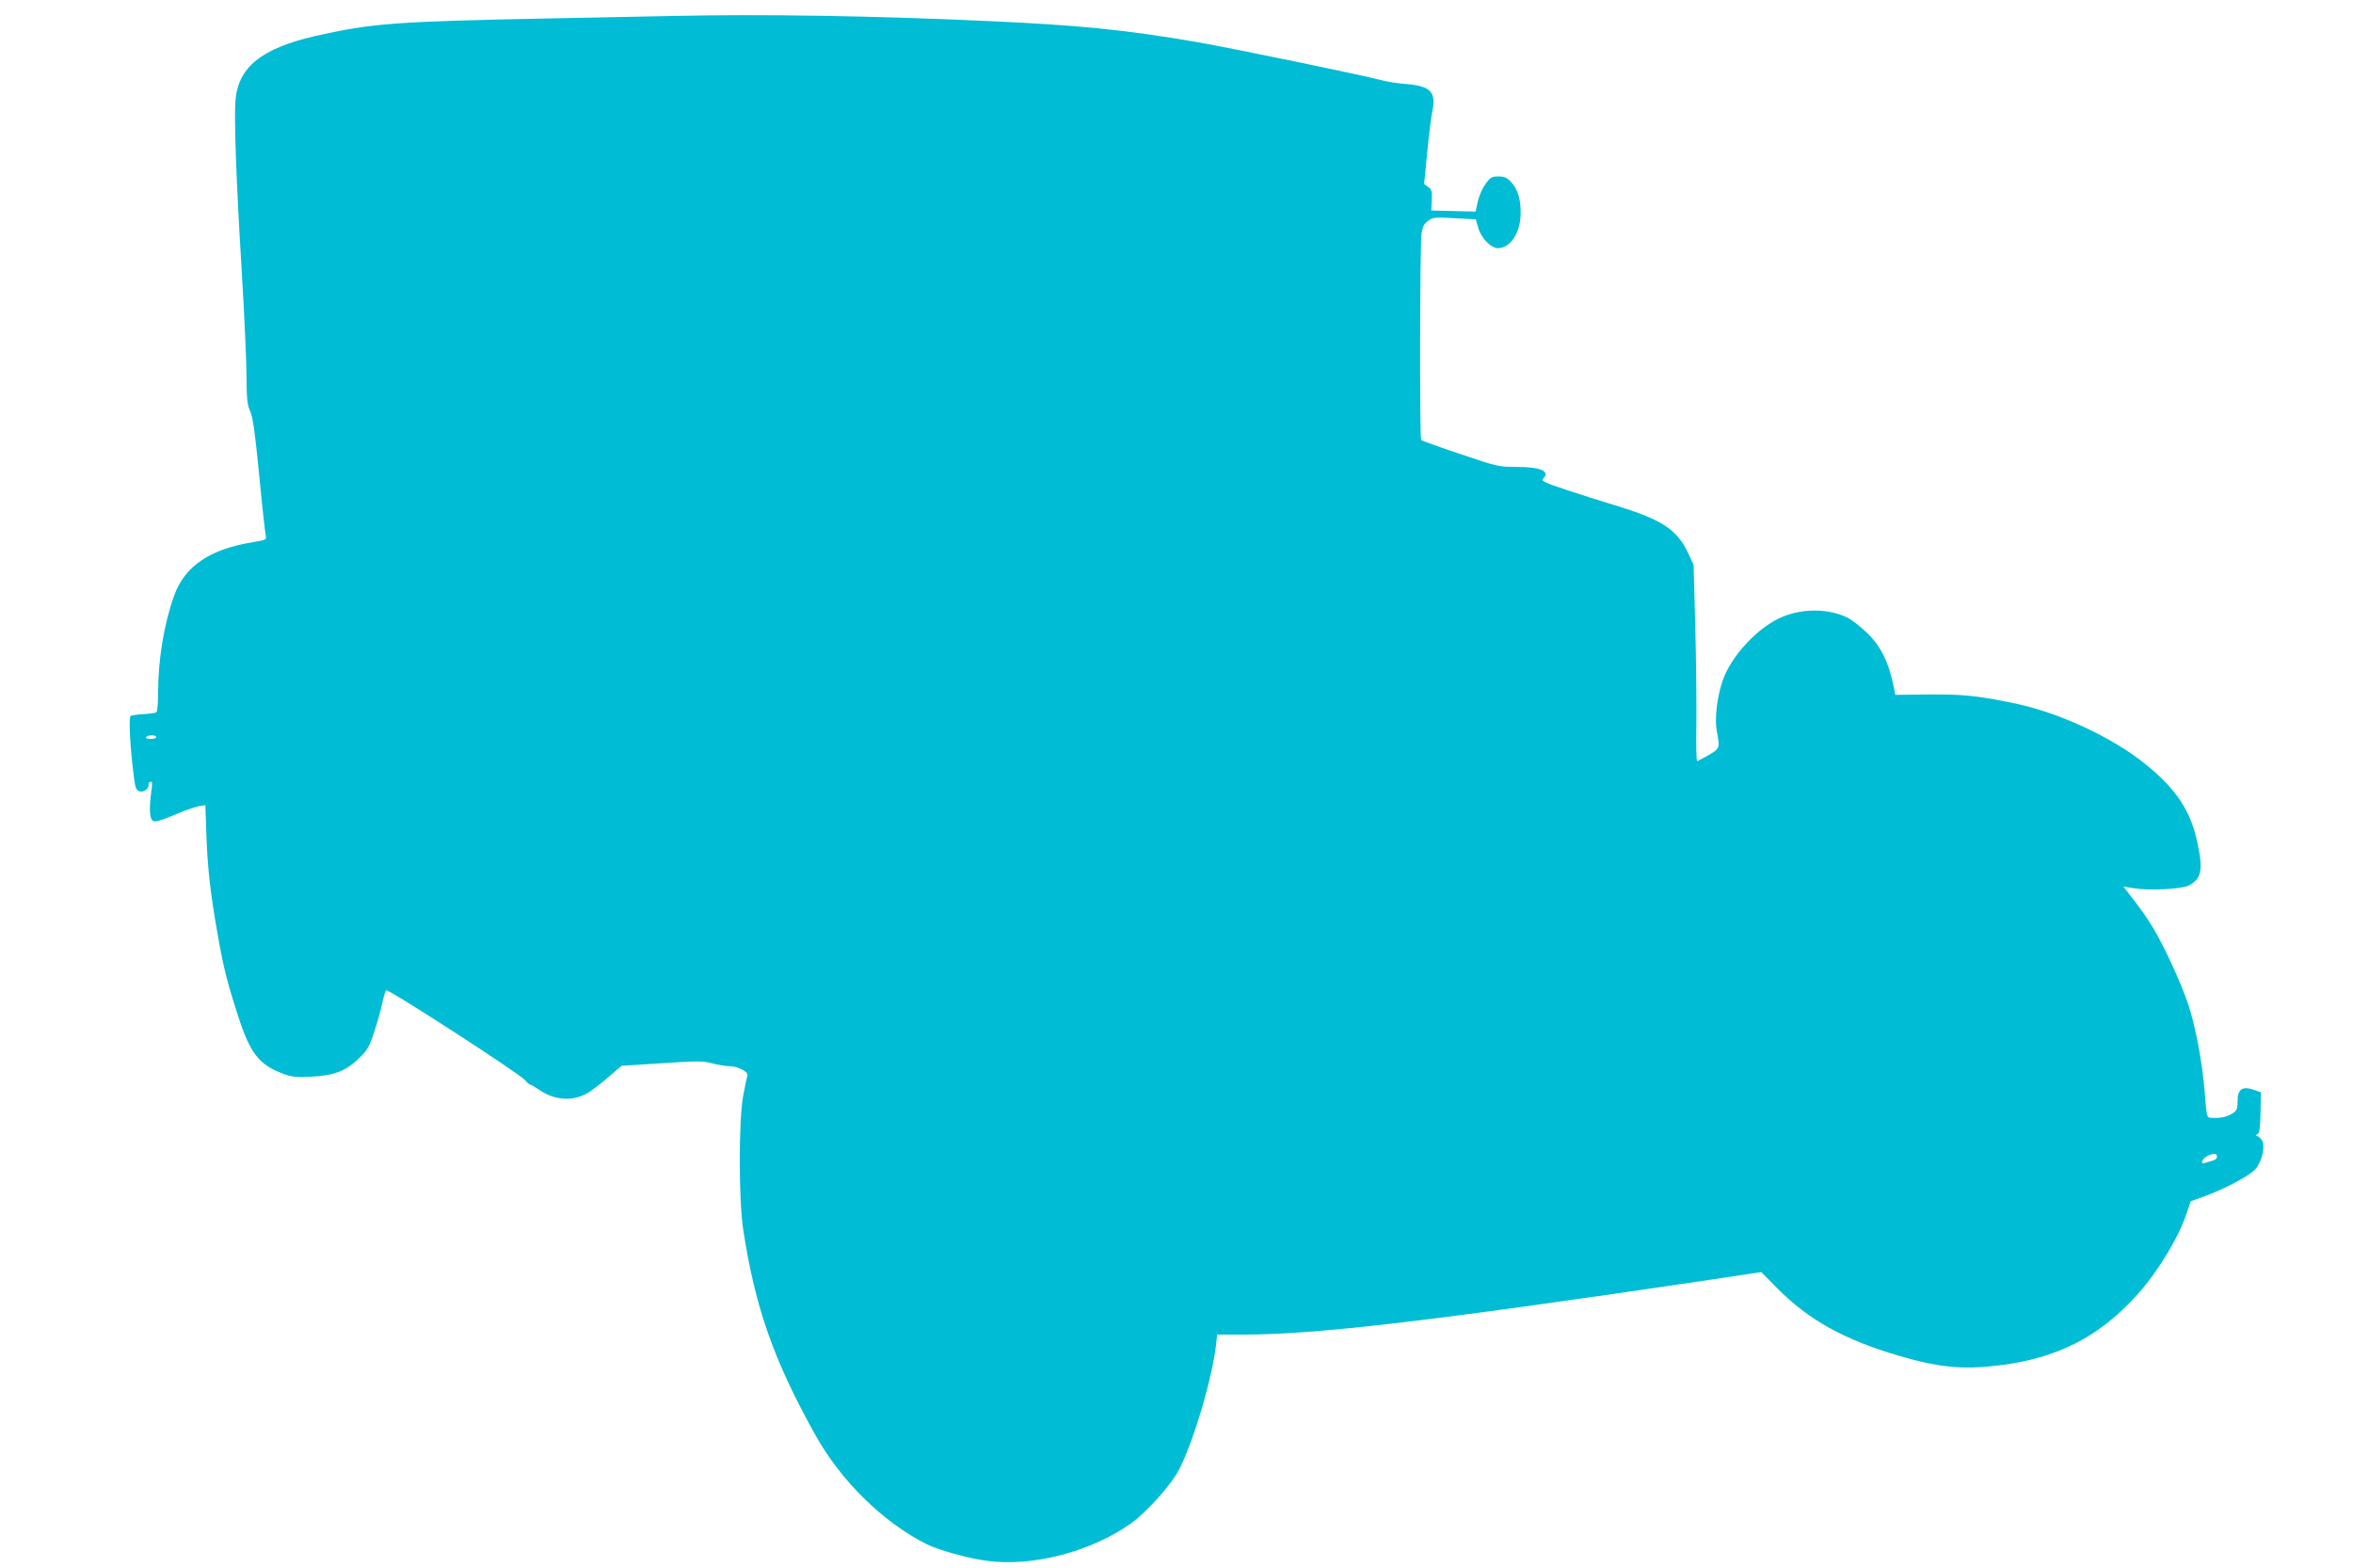
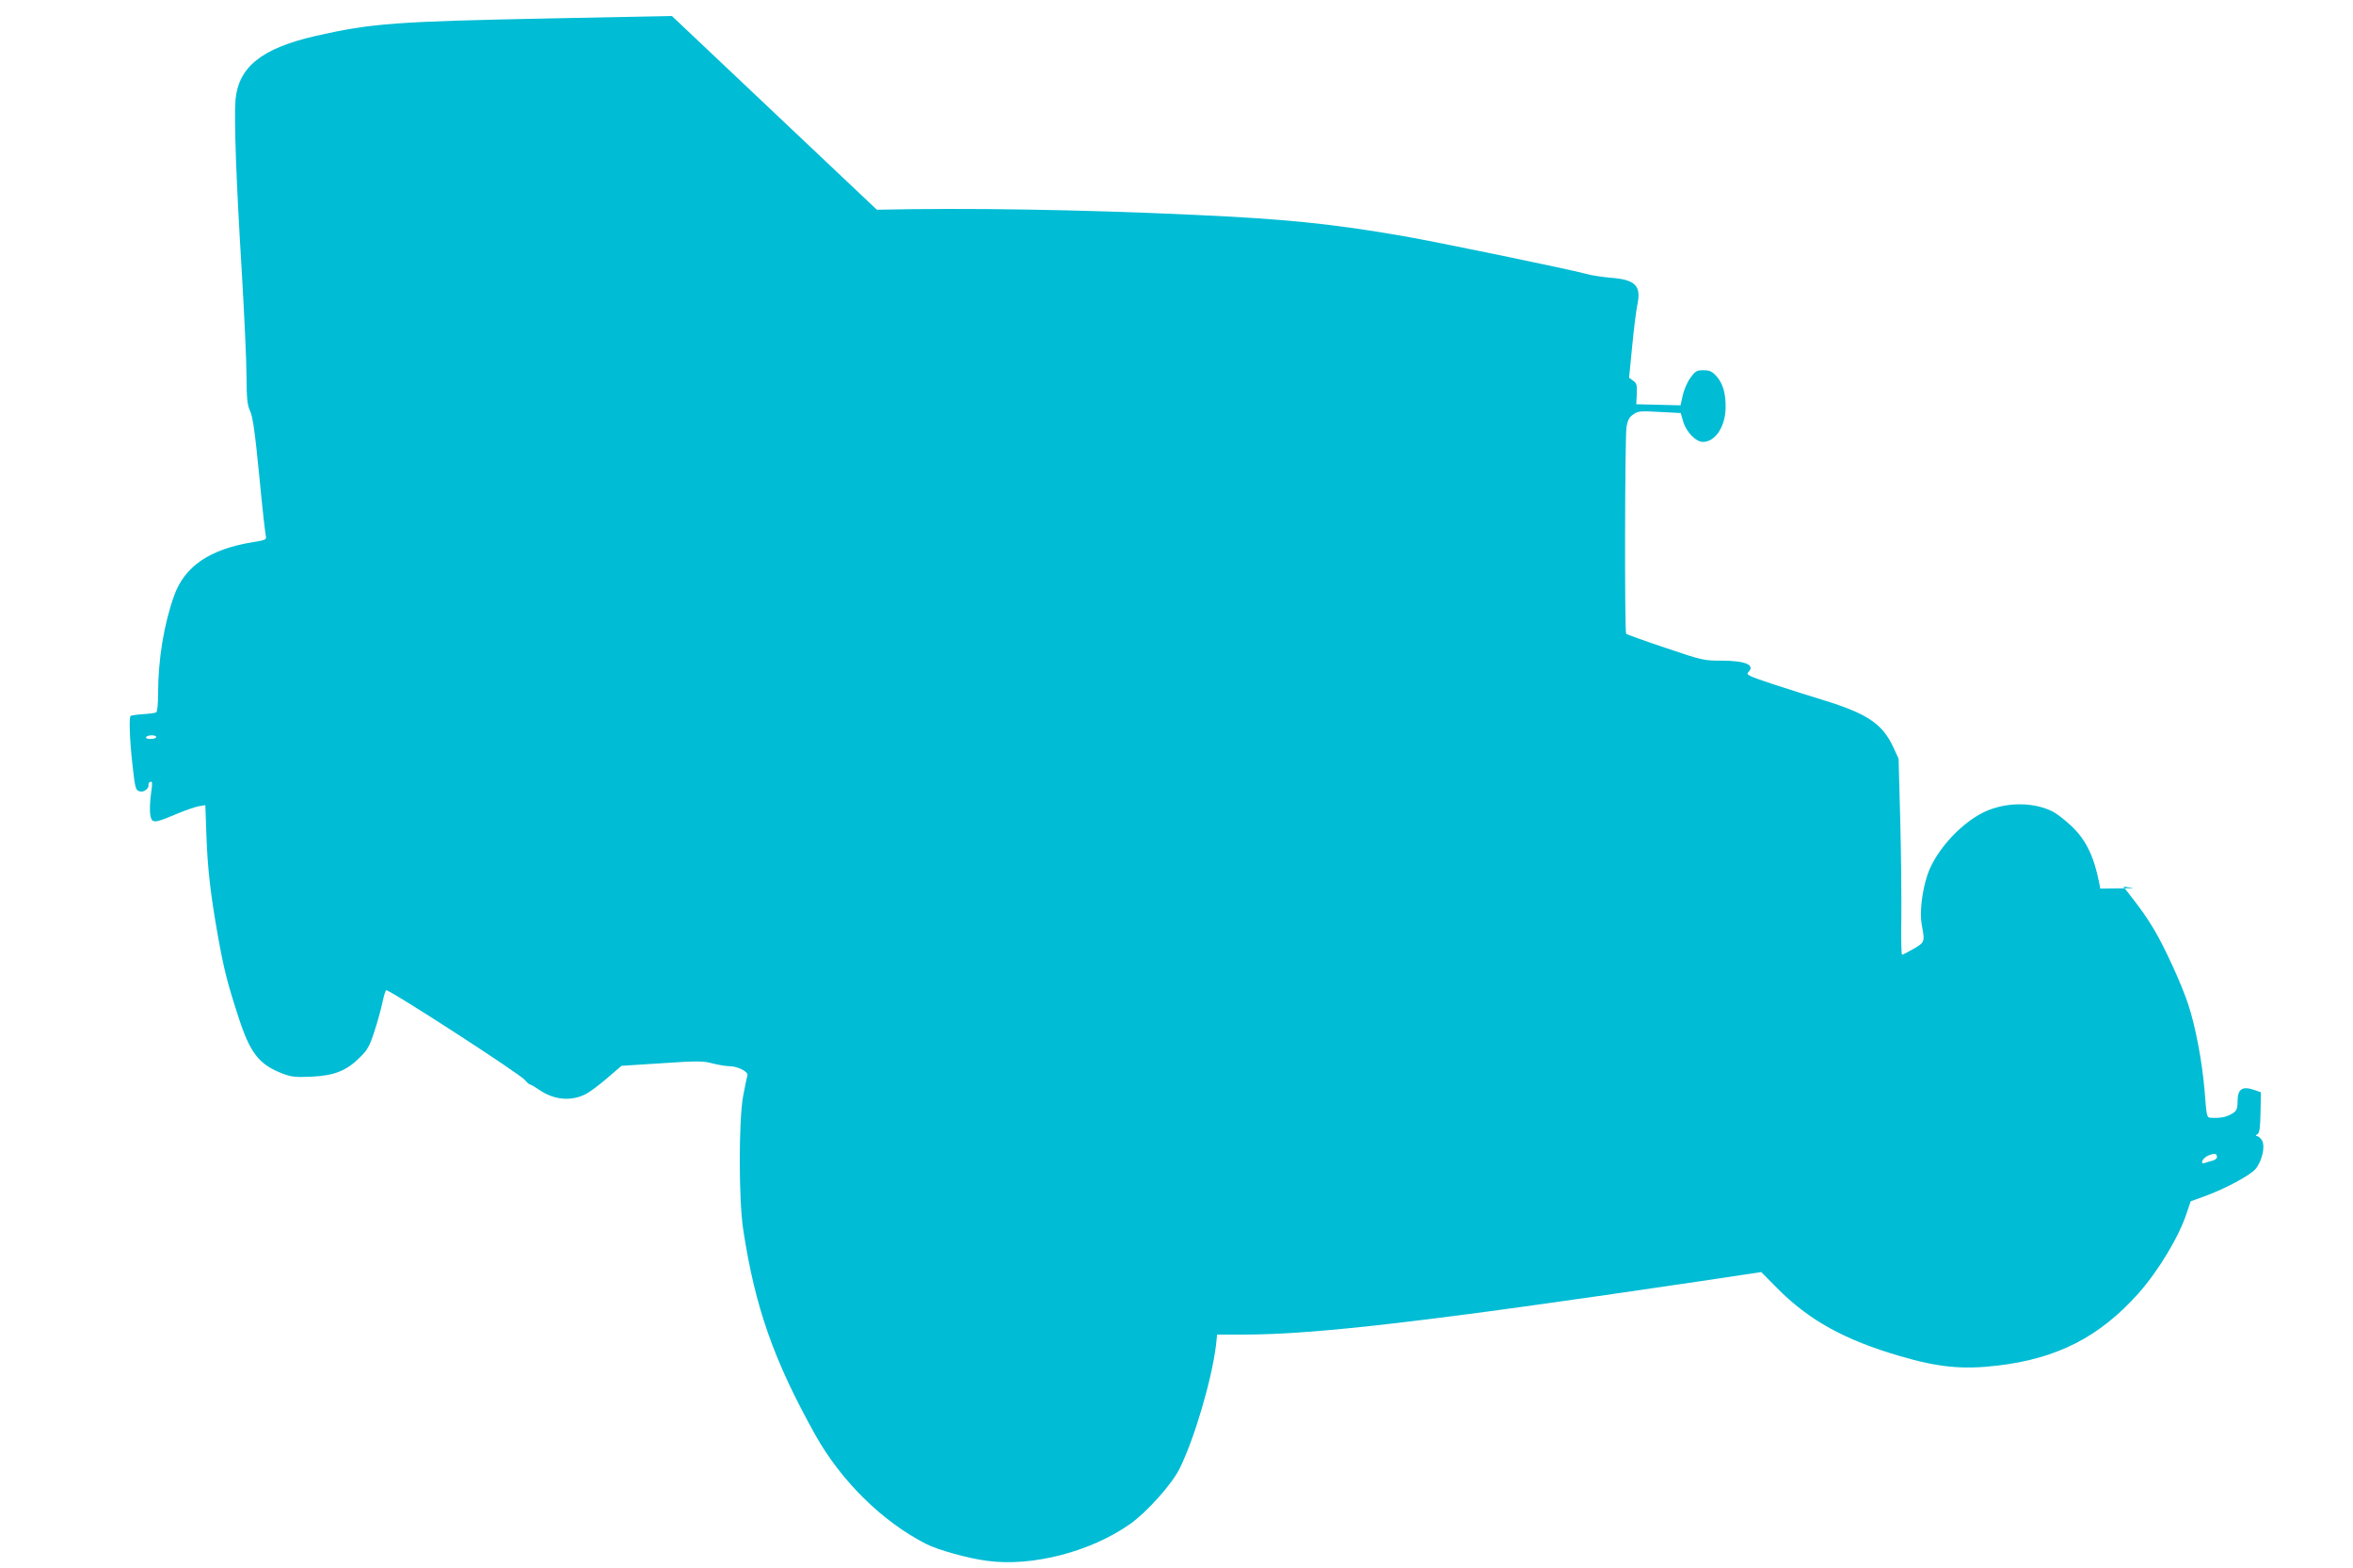
<svg xmlns="http://www.w3.org/2000/svg" version="1.0" width="1280pt" height="853pt" viewBox="0 0 1280 853" preserveAspectRatio="xMidYMid meet">
  <g transform="translate(0,853) scale(0.1,-0.1)" fill="#00bcd4" stroke="none">
-     <path d="M3655 8443 c-66 -1 -361 -7 -655 -13 -850 -17 -976 -26 -1285 -96 -291 -67 -418 -168 -434 -348 -8 -99 3 -426 34 -930 14 -236 26 -494 26 -575 1 -121 4 -153 19 -186 15 -30 27 -116 50 -350 16 -170 33 -319 36 -331 5 -19 -1 -22 -68 -33 -236 -38 -373 -130 -431 -292 -55 -154 -87 -347 -87 -531 0 -56 -4 -100 -10 -103 -6 -4 -38 -8 -71 -10 -33 -2 -63 -7 -68 -9 -10 -7 -6 -125 9 -261 15 -135 17 -143 40 -150 22 -7 52 16 48 36 -2 6 3 14 10 16 11 4 12 -6 5 -53 -11 -82 -10 -141 5 -156 13 -13 34 -8 147 40 39 16 86 32 106 36 l36 6 6 -167 c6 -179 23 -323 63 -548 31 -173 51 -253 109 -431 65 -203 113 -265 244 -315 48 -18 70 -20 159 -16 122 6 189 33 262 107 39 38 51 60 77 140 17 52 36 122 43 155 7 33 16 64 20 68 9 11 727 -454 755 -488 12 -14 24 -25 29 -25 4 0 26 -13 50 -29 80 -55 173 -64 254 -22 20 10 72 49 115 86 l78 67 219 14 c193 13 224 13 276 -1 32 -8 73 -15 91 -15 45 0 104 -30 99 -49 -3 -9 -13 -59 -23 -111 -25 -133 -25 -564 0 -729 64 -421 166 -711 390 -1113 140 -253 369 -478 607 -598 63 -32 229 -78 330 -91 245 -33 562 49 777 200 91 64 229 218 270 302 81 164 175 484 198 672 l6 57 147 0 c391 0 1007 72 2480 290 l333 50 87 -88 c172 -174 366 -281 667 -369 212 -62 342 -74 530 -52 325 38 556 156 766 391 109 122 223 311 264 438 l22 65 64 23 c119 42 262 119 290 154 36 46 53 125 33 156 -8 12 -20 22 -27 22 -8 0 -7 4 3 10 12 7 15 34 17 119 l2 109 -31 11 c-70 25 -96 8 -96 -61 0 -44 -5 -54 -40 -72 -27 -14 -57 -19 -102 -17 -26 1 -26 1 -37 144 -13 158 -49 351 -89 472 -36 110 -128 311 -186 408 -42 70 -65 103 -150 212 l-17 22 57 -9 c85 -14 260 -5 299 15 70 37 79 85 45 240 -37 168 -114 284 -276 416 -186 152 -485 290 -737 339 -194 39 -263 45 -446 44 l-183 -2 -5 28 c-29 149 -74 241 -156 316 -33 31 -77 65 -97 75 -100 50 -238 53 -352 7 -134 -54 -283 -213 -330 -351 -30 -91 -43 -204 -31 -272 18 -93 17 -95 -45 -131 -31 -18 -59 -32 -62 -32 -4 0 -6 91 -4 202 1 112 -1 352 -6 534 l-9 331 -30 65 c-59 125 -141 180 -378 253 -66 20 -189 59 -272 86 -135 45 -151 52 -138 66 40 39 -14 63 -144 63 -98 0 -106 2 -307 70 -114 38 -210 73 -213 76 -9 9 -7 1072 2 1126 6 35 15 53 36 67 26 19 39 20 144 14 l115 -6 13 -45 c16 -57 69 -112 108 -112 66 0 121 82 123 183 2 80 -15 137 -51 176 -23 25 -37 31 -70 31 -36 0 -44 -5 -70 -41 -17 -22 -35 -65 -42 -95 l-12 -55 -121 3 -120 3 3 56 c2 49 -1 59 -20 72 l-22 16 17 173 c9 95 22 196 28 224 22 104 -11 137 -145 147 -45 4 -107 13 -137 22 -88 24 -808 173 -993 205 -387 67 -643 93 -1132 115 -619 29 -1249 39 -1730 28z m-2805 -3923 c0 -5 -14 -10 -31 -10 -17 0 -28 4 -24 10 3 6 17 10 31 10 13 0 24 -4 24 -10z m11210 -2285 c0 -7 -11 -16 -24 -19 -13 -3 -31 -9 -40 -12 -32 -12 -16 26 17 40 35 14 47 12 47 -9z" />
+     <path d="M3655 8443 c-66 -1 -361 -7 -655 -13 -850 -17 -976 -26 -1285 -96 -291 -67 -418 -168 -434 -348 -8 -99 3 -426 34 -930 14 -236 26 -494 26 -575 1 -121 4 -153 19 -186 15 -30 27 -116 50 -350 16 -170 33 -319 36 -331 5 -19 -1 -22 -68 -33 -236 -38 -373 -130 -431 -292 -55 -154 -87 -347 -87 -531 0 -56 -4 -100 -10 -103 -6 -4 -38 -8 -71 -10 -33 -2 -63 -7 -68 -9 -10 -7 -6 -125 9 -261 15 -135 17 -143 40 -150 22 -7 52 16 48 36 -2 6 3 14 10 16 11 4 12 -6 5 -53 -11 -82 -10 -141 5 -156 13 -13 34 -8 147 40 39 16 86 32 106 36 l36 6 6 -167 c6 -179 23 -323 63 -548 31 -173 51 -253 109 -431 65 -203 113 -265 244 -315 48 -18 70 -20 159 -16 122 6 189 33 262 107 39 38 51 60 77 140 17 52 36 122 43 155 7 33 16 64 20 68 9 11 727 -454 755 -488 12 -14 24 -25 29 -25 4 0 26 -13 50 -29 80 -55 173 -64 254 -22 20 10 72 49 115 86 l78 67 219 14 c193 13 224 13 276 -1 32 -8 73 -15 91 -15 45 0 104 -30 99 -49 -3 -9 -13 -59 -23 -111 -25 -133 -25 -564 0 -729 64 -421 166 -711 390 -1113 140 -253 369 -478 607 -598 63 -32 229 -78 330 -91 245 -33 562 49 777 200 91 64 229 218 270 302 81 164 175 484 198 672 l6 57 147 0 c391 0 1007 72 2480 290 l333 50 87 -88 c172 -174 366 -281 667 -369 212 -62 342 -74 530 -52 325 38 556 156 766 391 109 122 223 311 264 438 l22 65 64 23 c119 42 262 119 290 154 36 46 53 125 33 156 -8 12 -20 22 -27 22 -8 0 -7 4 3 10 12 7 15 34 17 119 l2 109 -31 11 c-70 25 -96 8 -96 -61 0 -44 -5 -54 -40 -72 -27 -14 -57 -19 -102 -17 -26 1 -26 1 -37 144 -13 158 -49 351 -89 472 -36 110 -128 311 -186 408 -42 70 -65 103 -150 212 l-17 22 57 -9 l-183 -2 -5 28 c-29 149 -74 241 -156 316 -33 31 -77 65 -97 75 -100 50 -238 53 -352 7 -134 -54 -283 -213 -330 -351 -30 -91 -43 -204 -31 -272 18 -93 17 -95 -45 -131 -31 -18 -59 -32 -62 -32 -4 0 -6 91 -4 202 1 112 -1 352 -6 534 l-9 331 -30 65 c-59 125 -141 180 -378 253 -66 20 -189 59 -272 86 -135 45 -151 52 -138 66 40 39 -14 63 -144 63 -98 0 -106 2 -307 70 -114 38 -210 73 -213 76 -9 9 -7 1072 2 1126 6 35 15 53 36 67 26 19 39 20 144 14 l115 -6 13 -45 c16 -57 69 -112 108 -112 66 0 121 82 123 183 2 80 -15 137 -51 176 -23 25 -37 31 -70 31 -36 0 -44 -5 -70 -41 -17 -22 -35 -65 -42 -95 l-12 -55 -121 3 -120 3 3 56 c2 49 -1 59 -20 72 l-22 16 17 173 c9 95 22 196 28 224 22 104 -11 137 -145 147 -45 4 -107 13 -137 22 -88 24 -808 173 -993 205 -387 67 -643 93 -1132 115 -619 29 -1249 39 -1730 28z m-2805 -3923 c0 -5 -14 -10 -31 -10 -17 0 -28 4 -24 10 3 6 17 10 31 10 13 0 24 -4 24 -10z m11210 -2285 c0 -7 -11 -16 -24 -19 -13 -3 -31 -9 -40 -12 -32 -12 -16 26 17 40 35 14 47 12 47 -9z" />
  </g>
</svg>